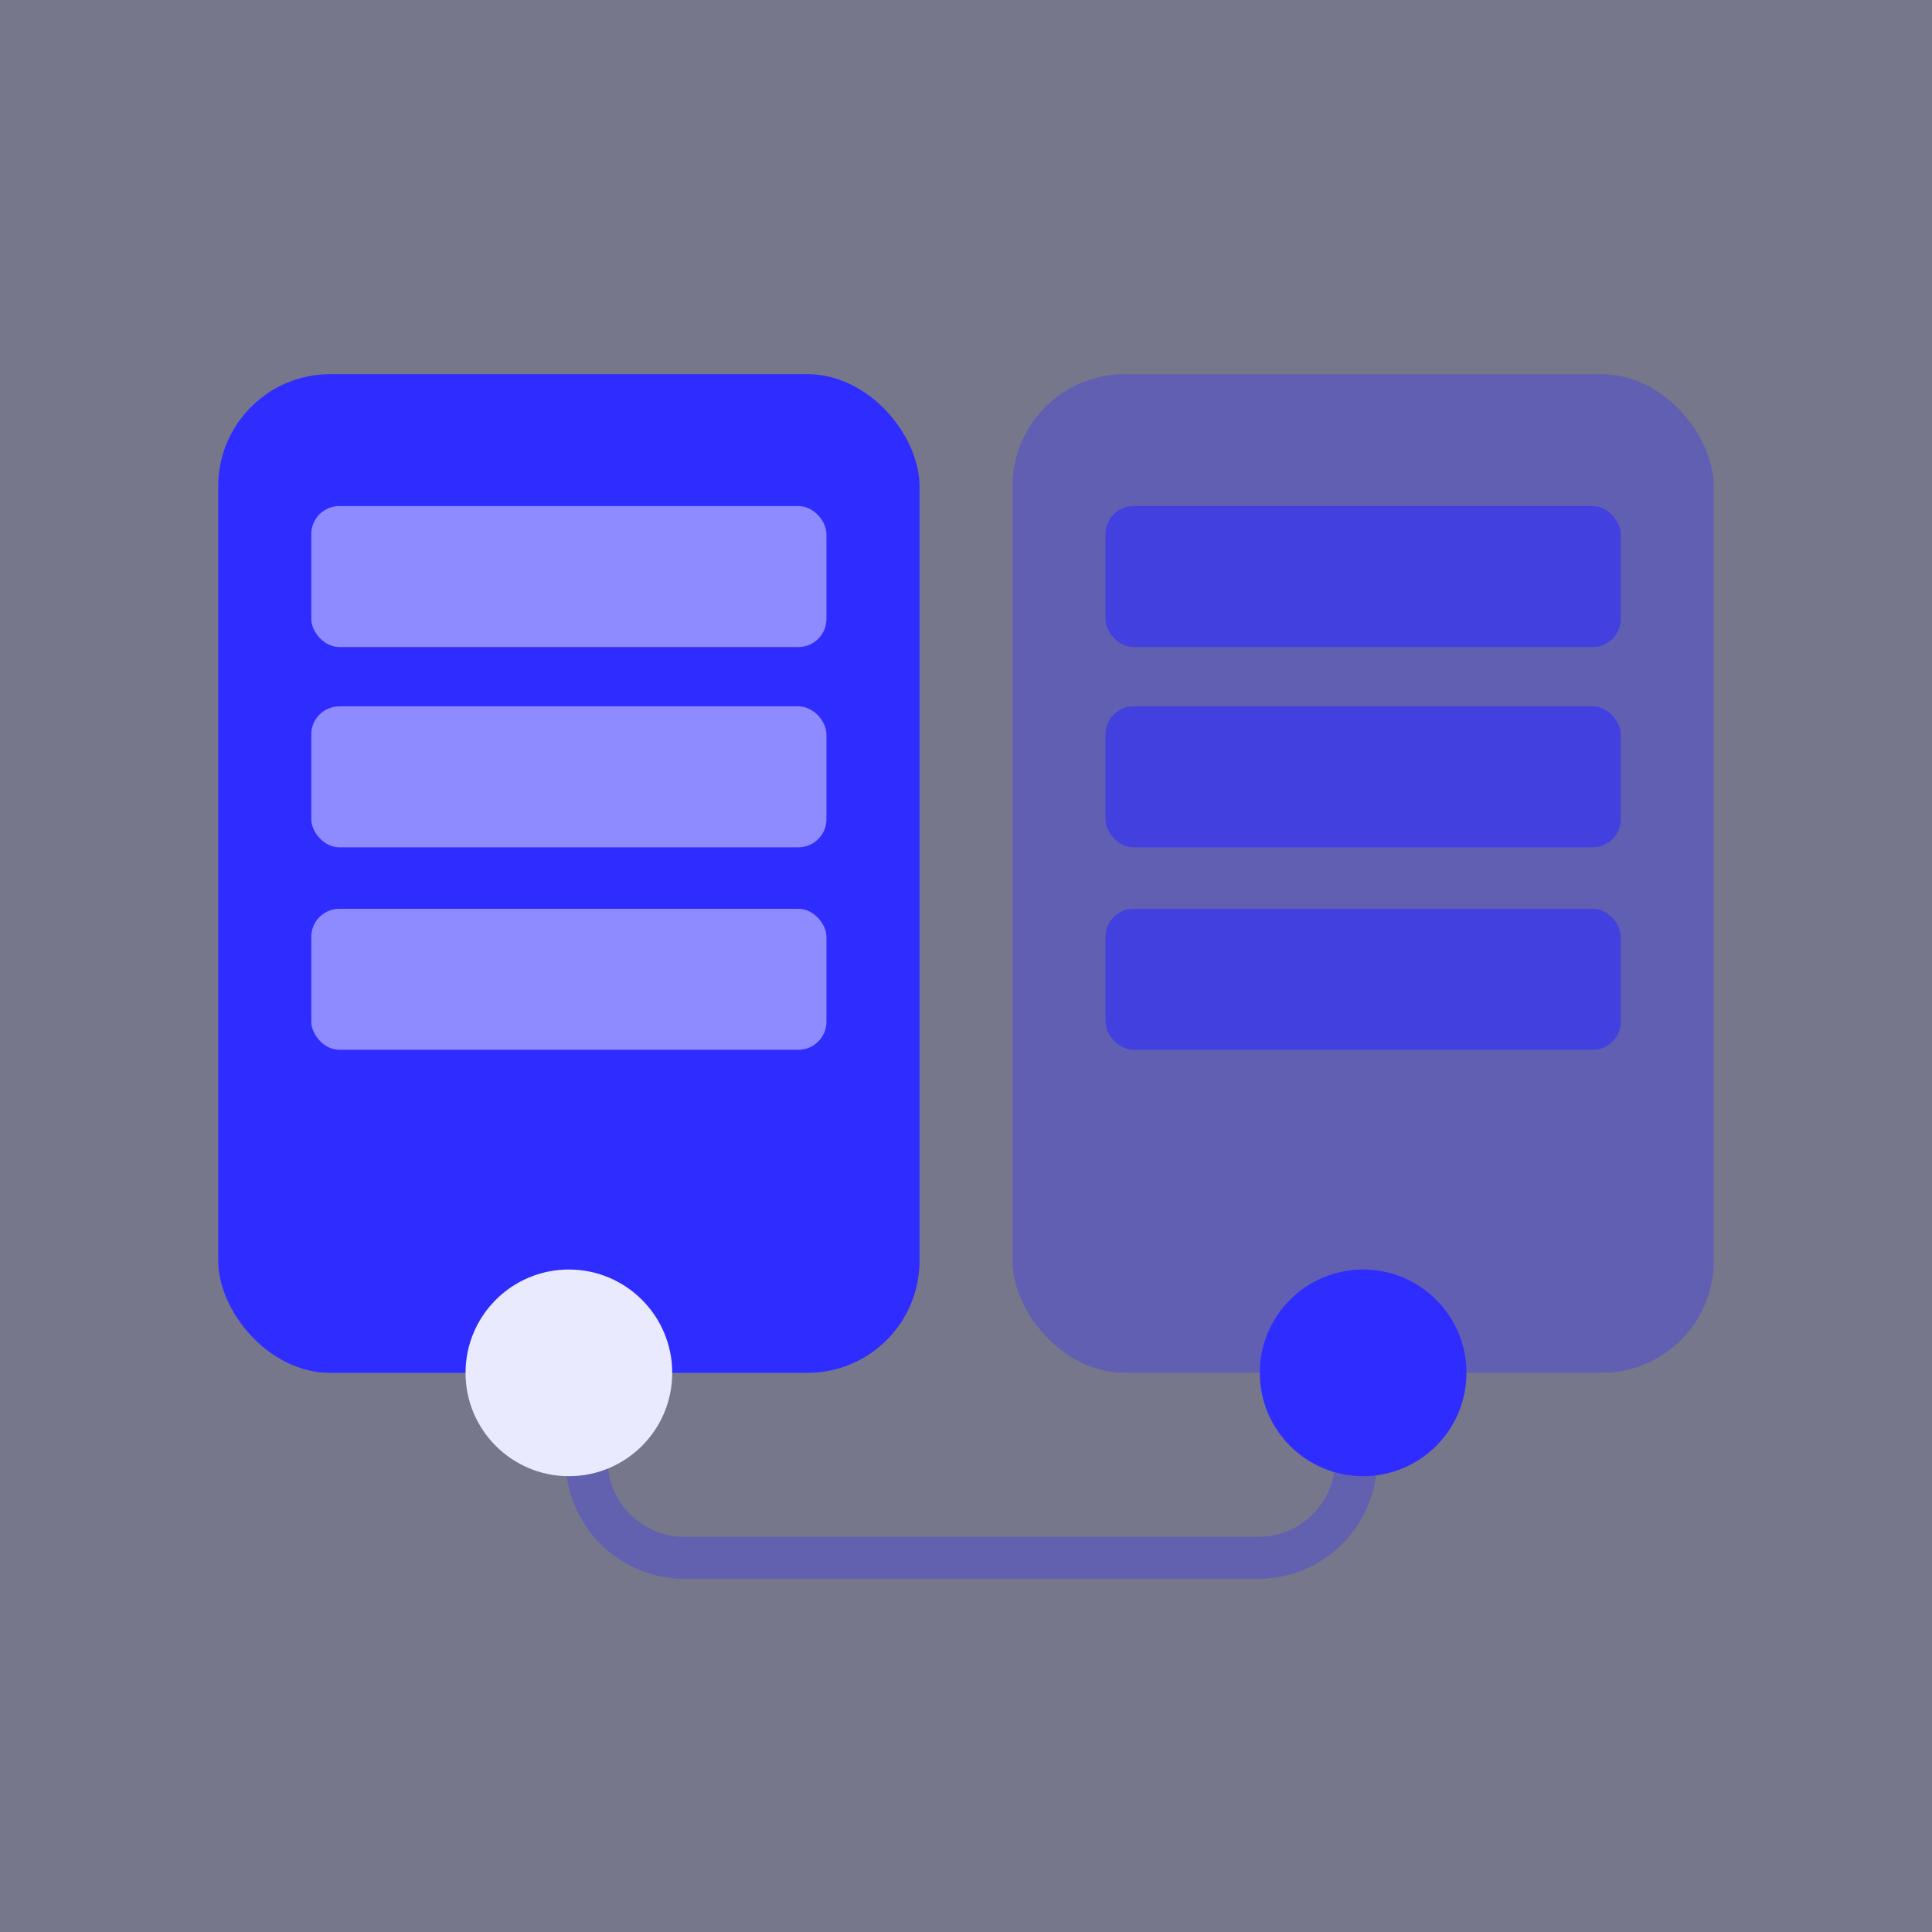
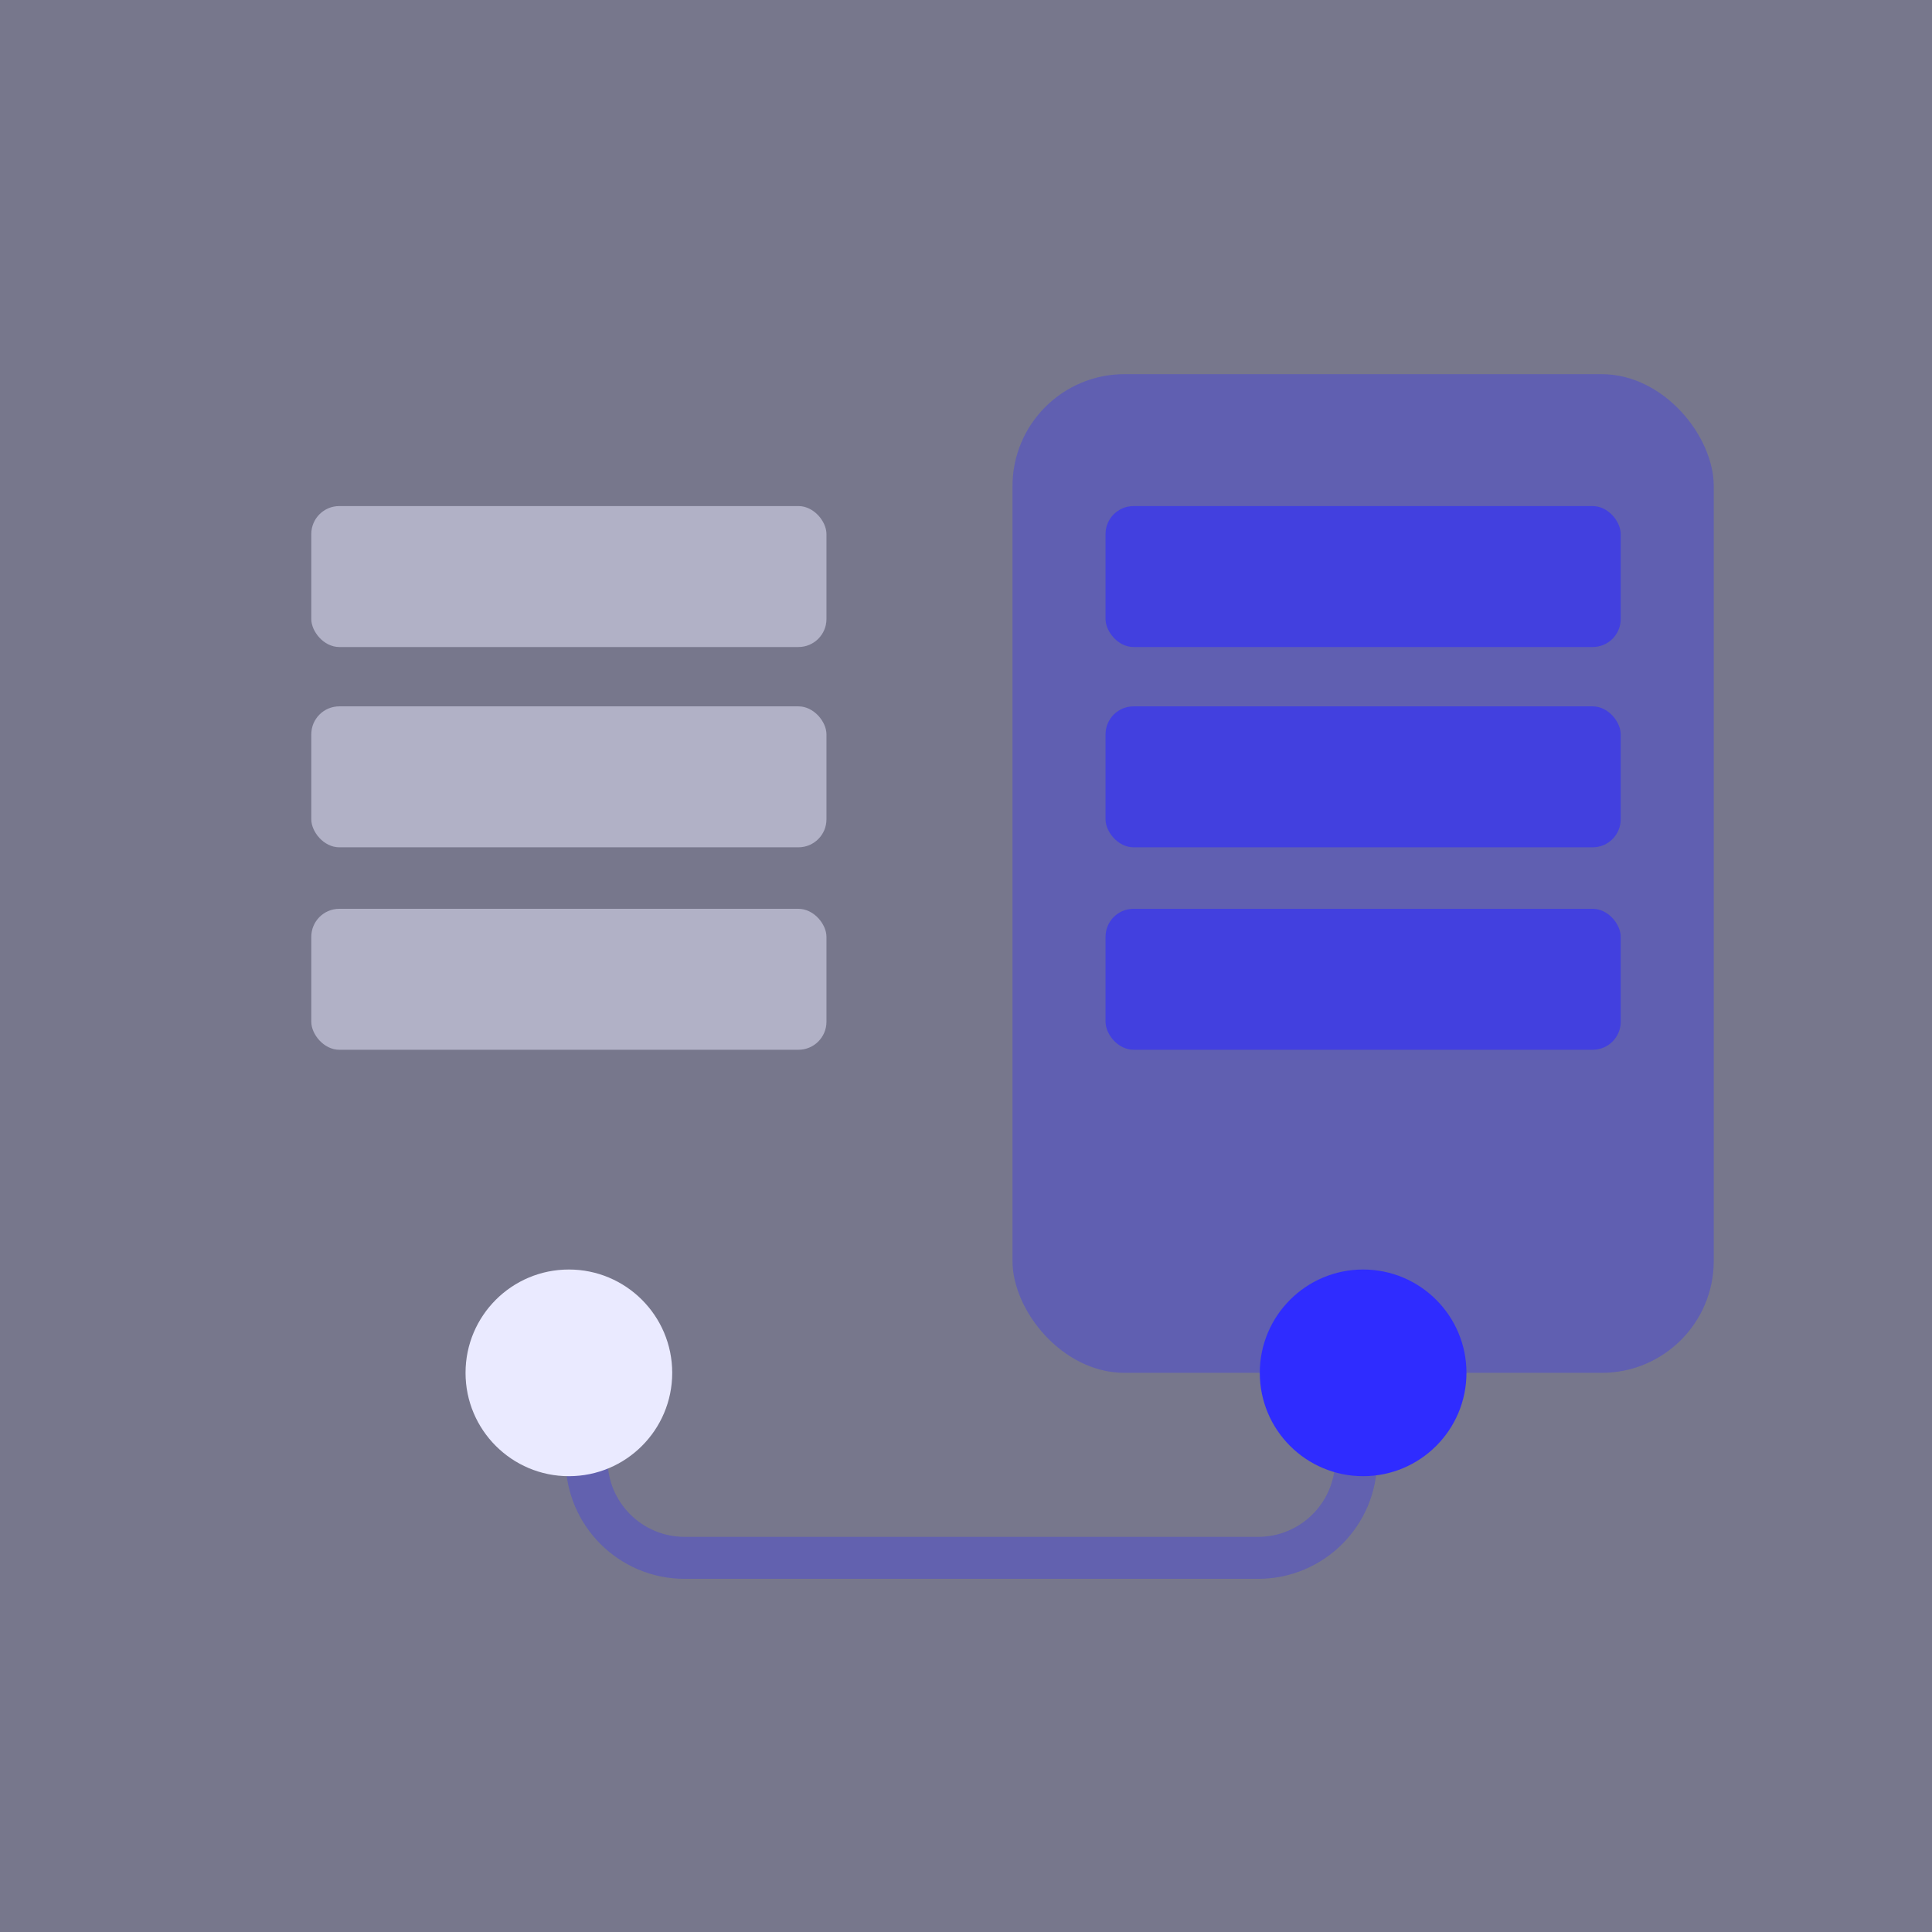
<svg xmlns="http://www.w3.org/2000/svg" width="138" height="138" viewBox="0 0 138 138" fill="none">
  <rect x="0" y="0" width="138" height="138" fill="#808080" stroke="none" />
-   <rect x="15.588" y="26.725" width="50.092" height="71.336" rx="8" fill="#302CFF" />
  <rect opacity="0.32" x="72.32" y="26.725" width="50.092" height="71.336" rx="8" fill="#302CFF" />
-   <path opacity="0.3" d="M41.9 97.104V104.275C41.9 108.141 45.034 111.275 48.9 111.275H89.866C93.732 111.275 96.866 108.141 96.866 104.275V97.104" stroke="#302CFF" stroke-width="3" stroke-linecap="round" />
+   <path opacity="0.3" d="M41.9 97.104V104.275C41.9 108.141 45.034 111.275 48.9 111.275H89.866C93.732 111.275 96.866 108.141 96.866 104.275" stroke="#302CFF" stroke-width="3" stroke-linecap="round" />
  <circle cx="97.366" cy="98.061" r="7.381" fill="#302CFF" />
  <circle cx="40.634" cy="98.061" r="7.381" fill="white" />
  <rect opacity="0.5" x="22.235" y="36.148" width="36.798" height="10.068" rx="2" fill="white" />
  <rect opacity="0.6" x="78.967" y="36.148" width="36.798" height="10.068" rx="2" fill="#302CFF" />
  <rect opacity="0.5" x="22.235" y="50.454" width="36.798" height="10.068" rx="2" fill="white" />
  <rect opacity="0.5" x="22.235" y="64.915" width="36.798" height="10.068" rx="2" fill="white" />
  <rect opacity="0.6" x="78.967" y="50.454" width="36.798" height="10.068" rx="2" fill="#302CFF" />
  <rect opacity="0.6" x="78.967" y="64.915" width="36.798" height="10.068" rx="2" fill="#302CFF" />
  <rect opacity="0.1" width="138" height="138" fill="#302CFF" />
</svg>